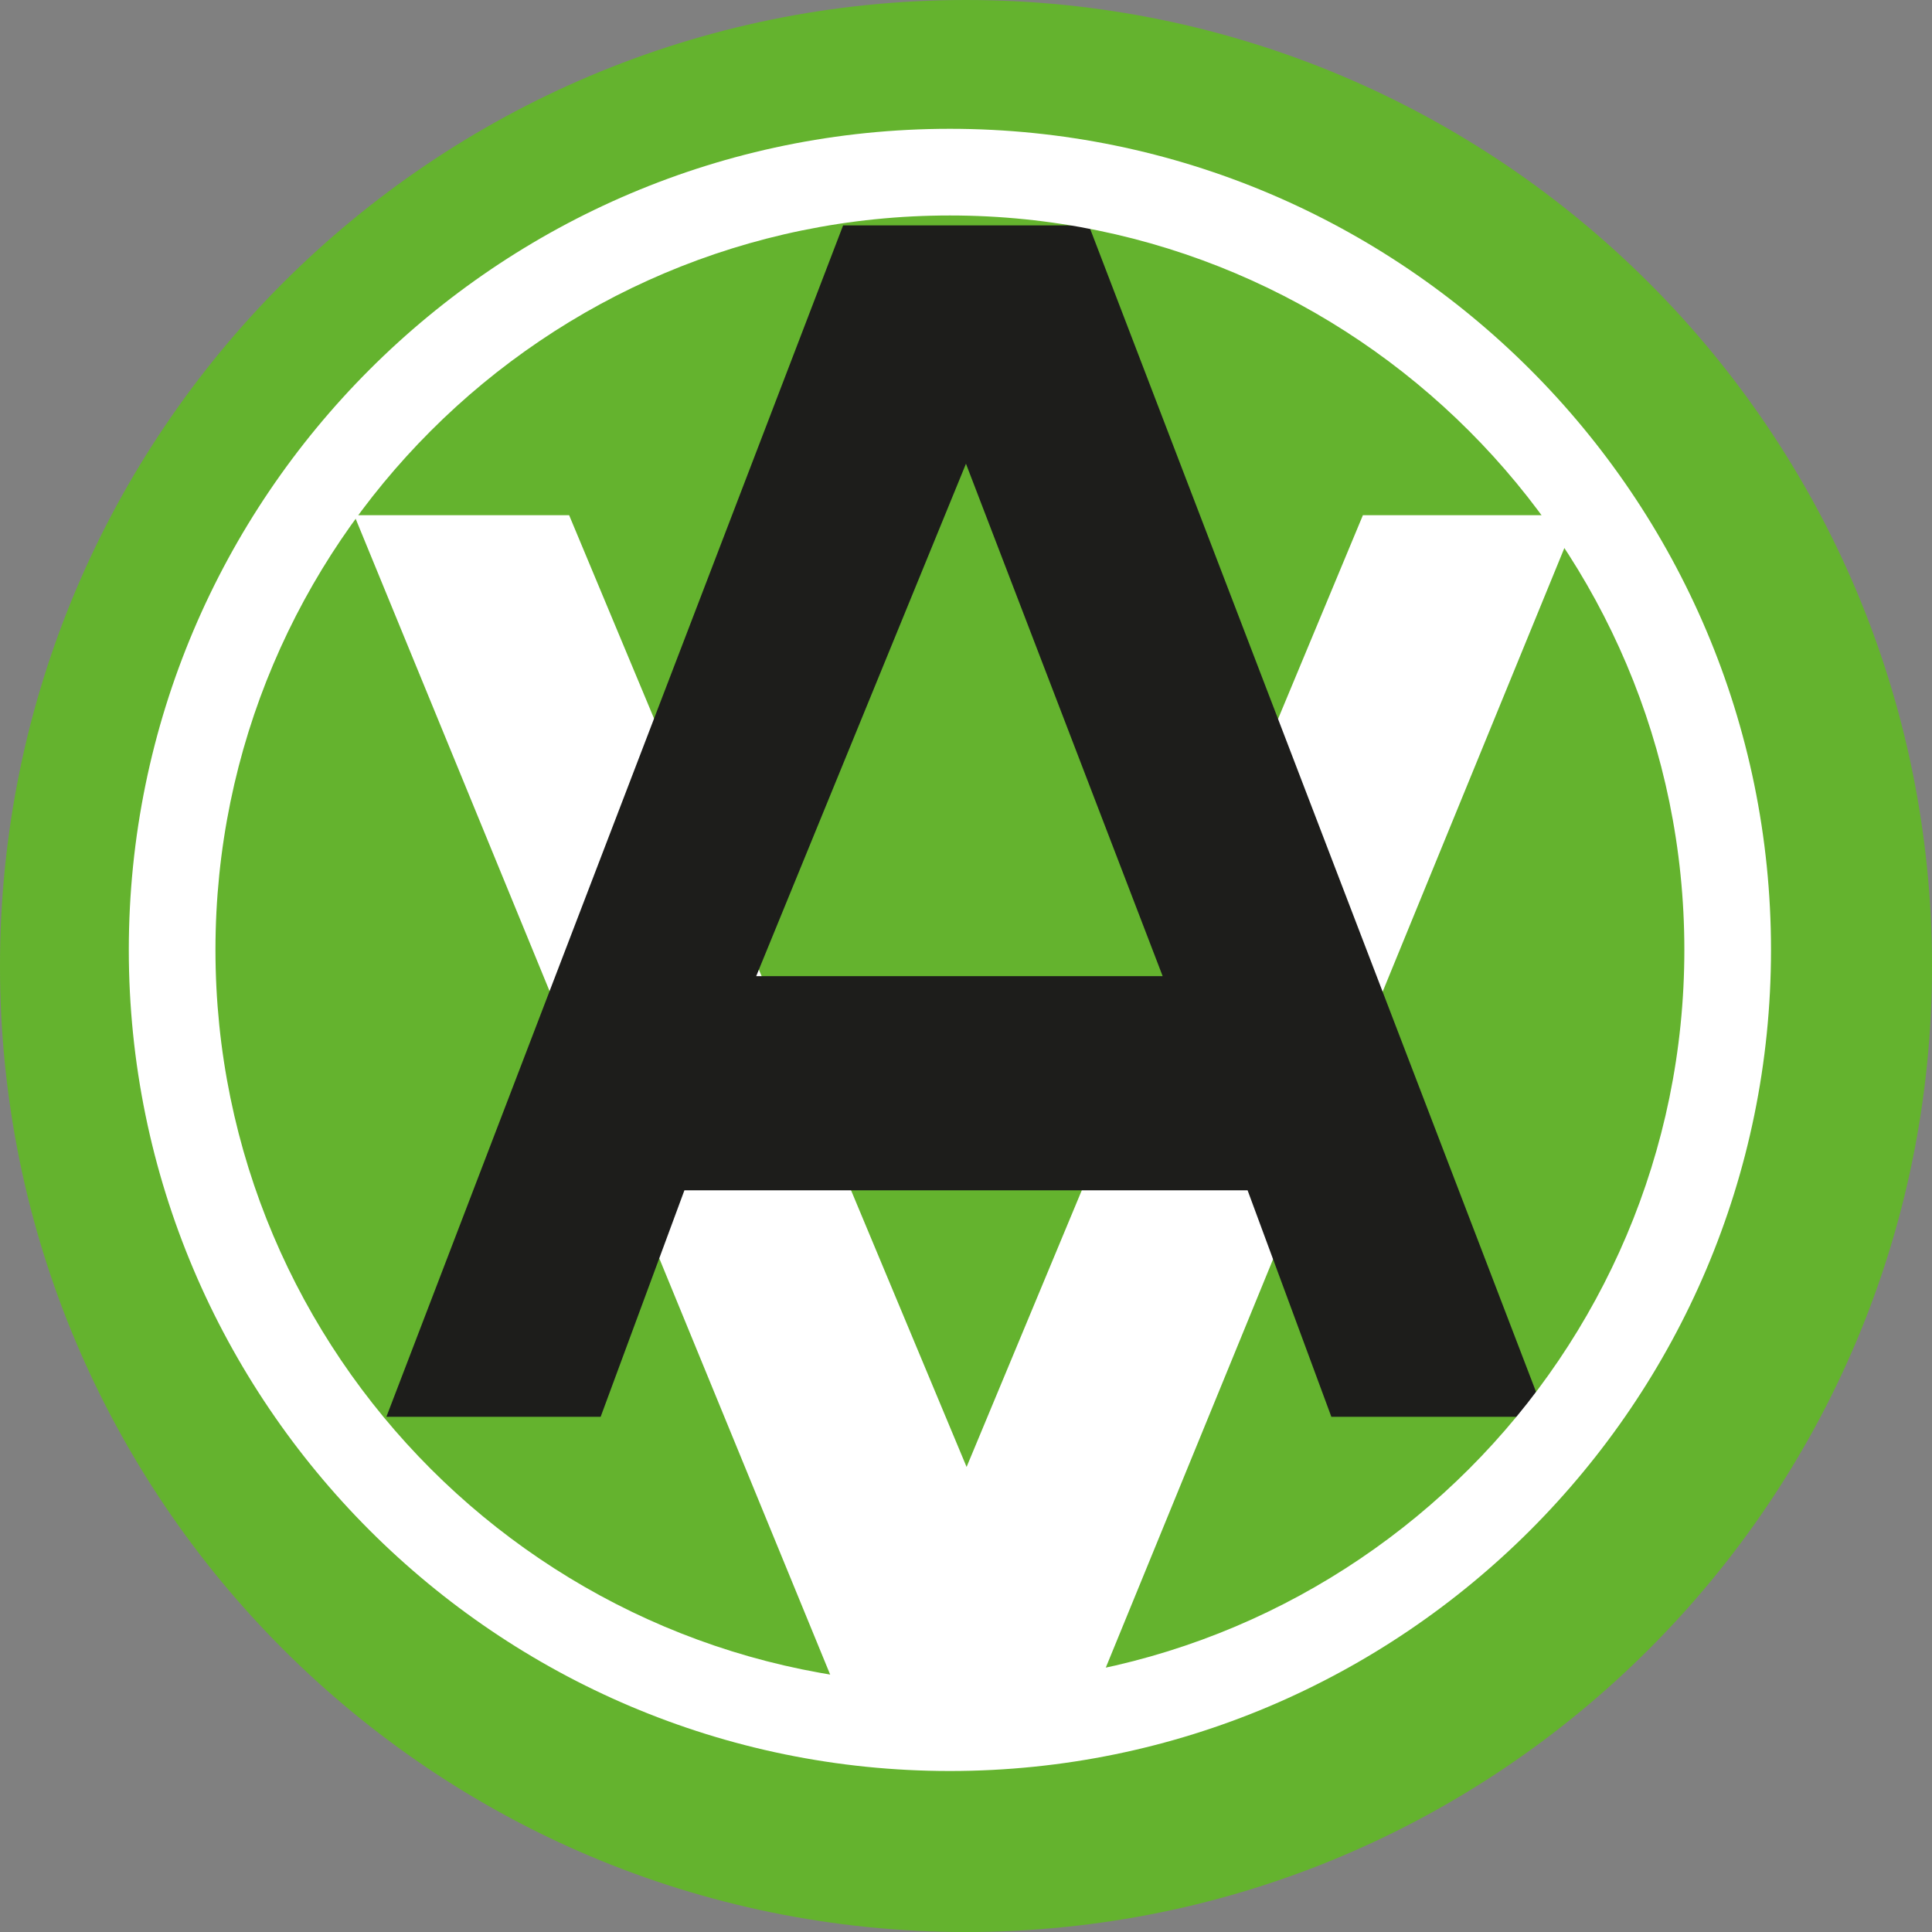
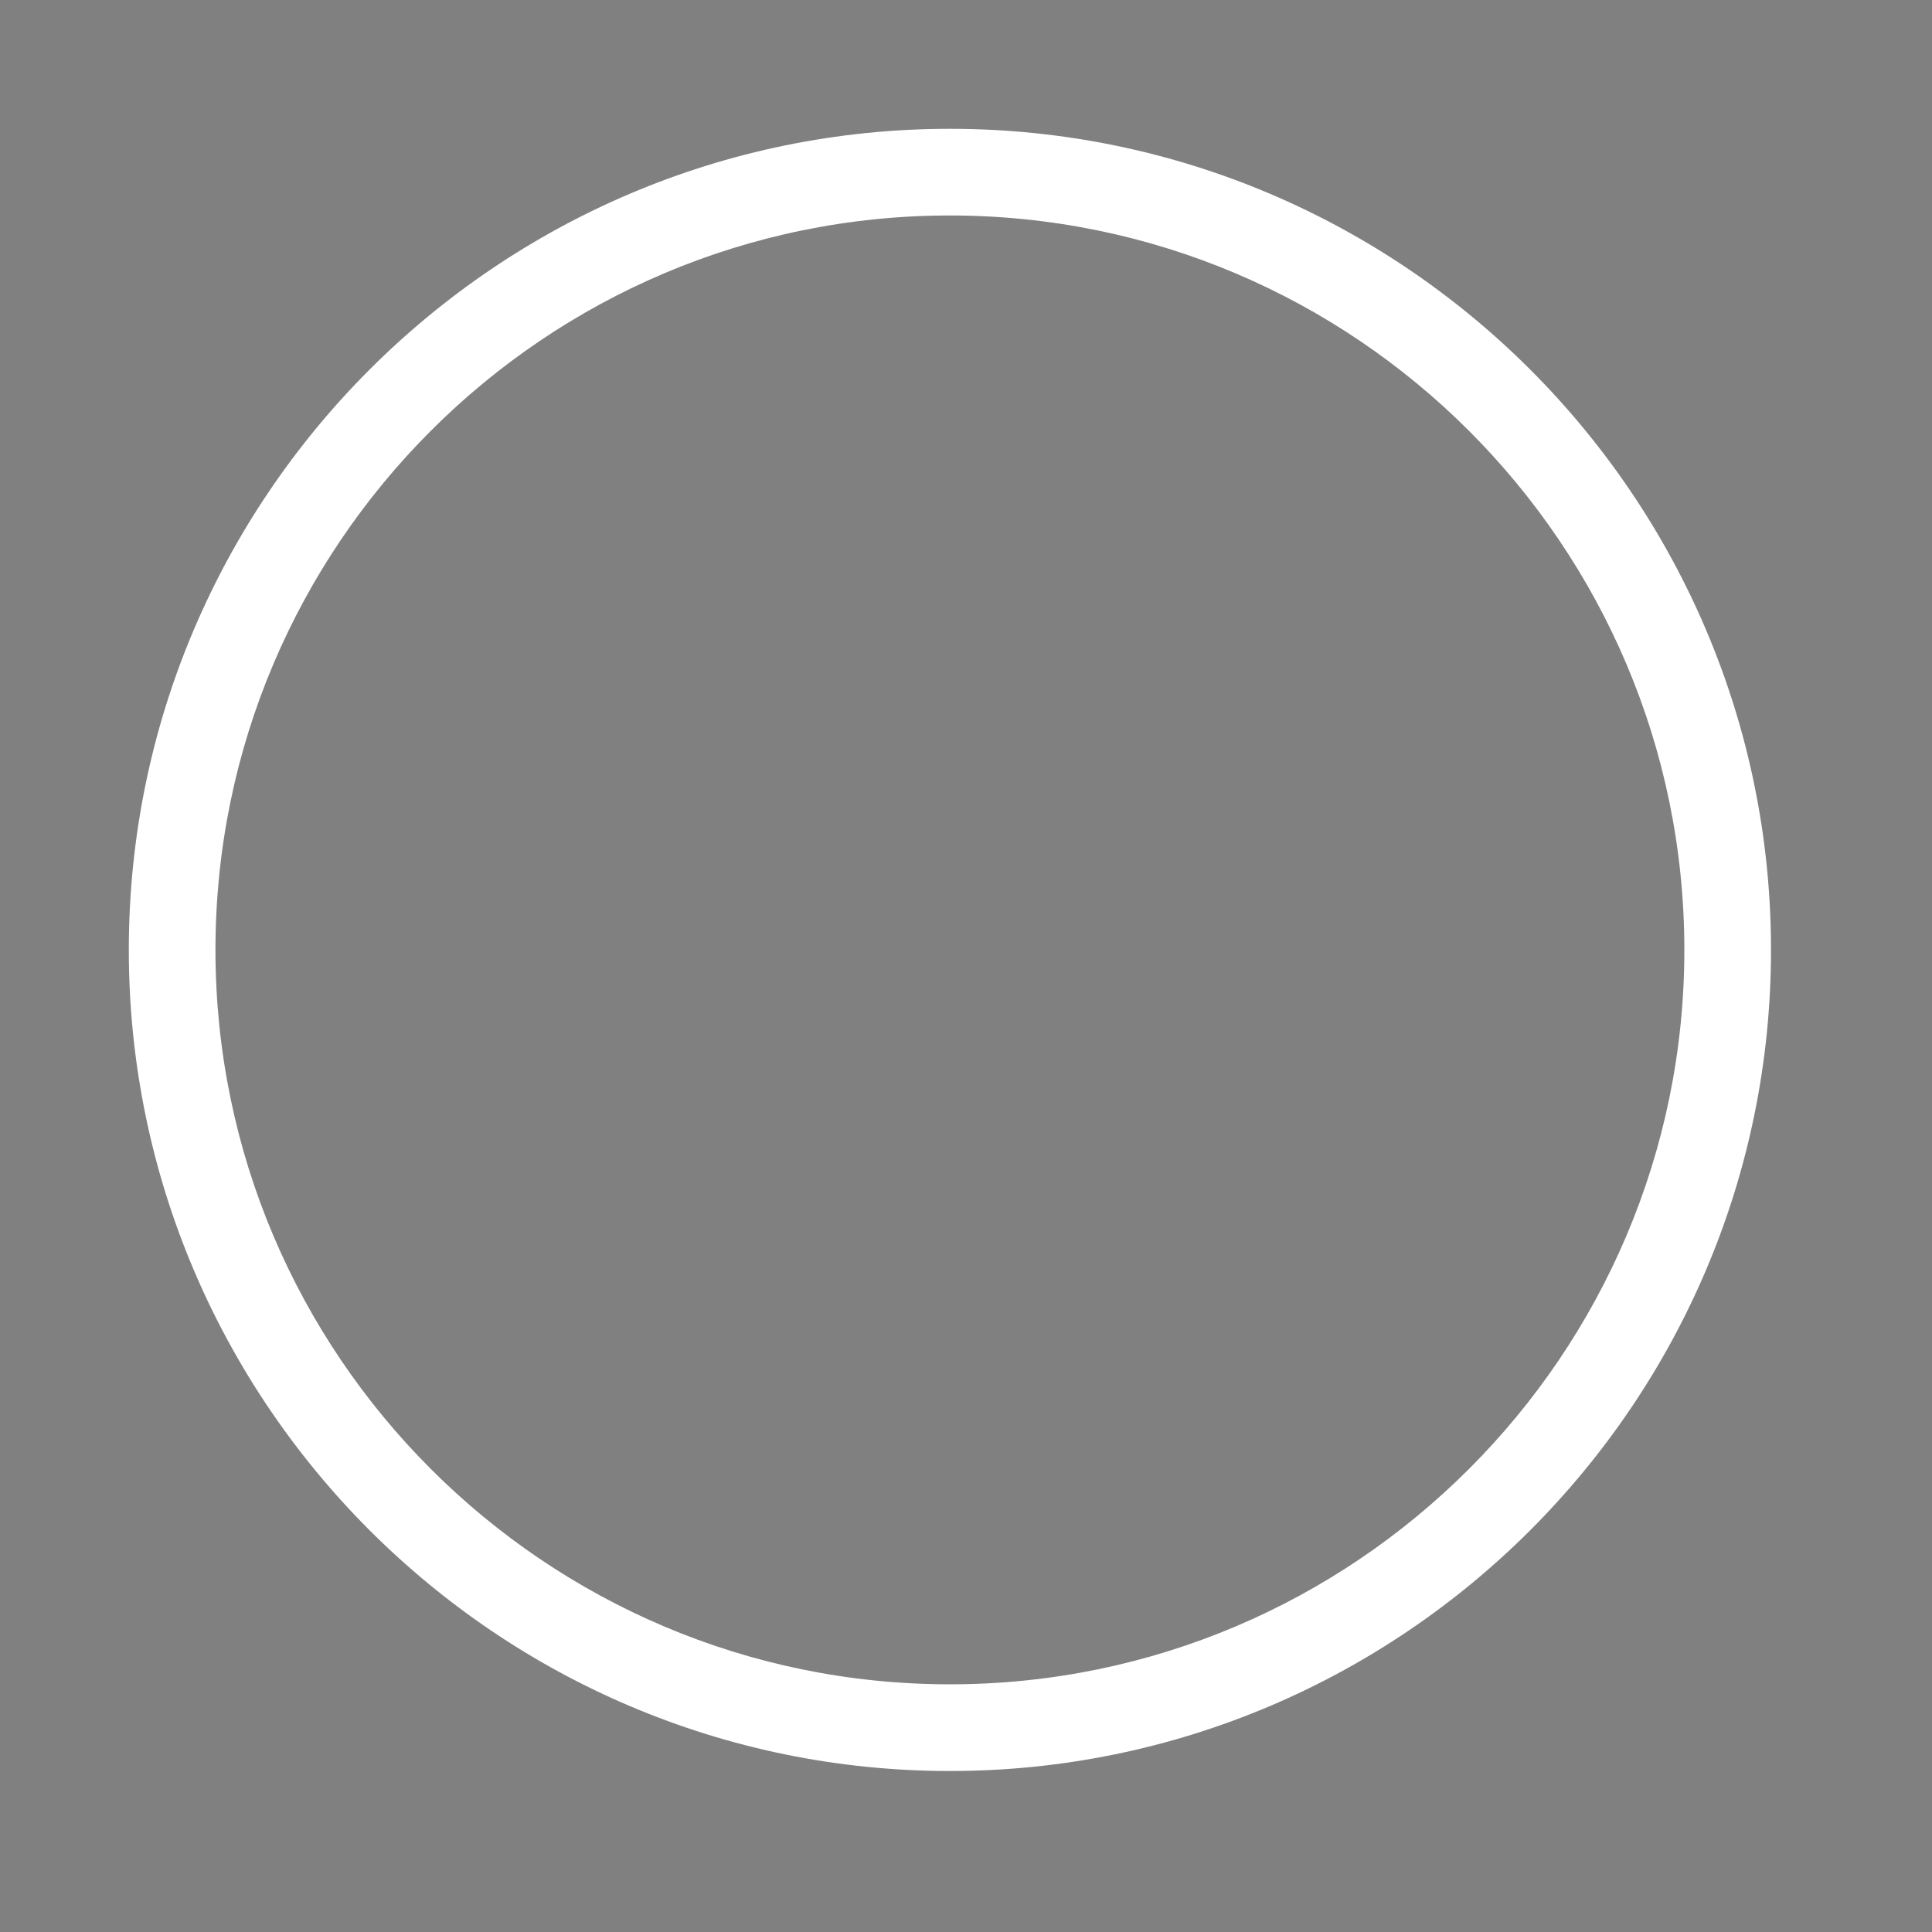
<svg xmlns="http://www.w3.org/2000/svg" width="115px" height="115px" viewBox="0 0 115 115" version="1.1">
  <rect x="0" y="0" width="115" height="115" fill="#808080" stroke="none" />
  <title>Elements / Logo</title>
  <g id="Symbols" stroke="none" stroke-width="1" fill="none" fill-rule="evenodd">
    <g id="Layout-/-Footer" transform="translate(-904, 0)">
      <g id="Group-9" transform="translate(0, -3)">
        <g id="Elements-/-Logo" transform="translate(904, 3)">
-           <path d="M57.499,0 C25.741,0 0,25.745 0,57.499 C0,89.258 25.741,115 57.499,115 C89.253,115 115,89.258 115,57.499 C115,25.745 89.253,0 57.499,0 L57.499,0 Z" id="Path" fill="#64B32E" fill-rule="nonzero" />
-           <polygon id="Path" fill="#FFFFFF" fill-rule="nonzero" points="81.125 30.667 57.535 87.318 33.877 30.667 21.083 30.667 50.197 101.583 64.871 101.583 93.917 30.667" />
-           <path d="M79.247,84.333 L92,84.333 L64.811,13.417 L50.185,13.417 L23,84.333 L35.753,84.333 L40.739,70.851 L74.261,70.851 L79.247,84.333 Z M45.012,58.104 L57.498,27.603 L69.206,58.104 L45.012,58.104 Z" id="Shape" fill="#1D1D1B" fill-rule="nonzero" />
-           <path d="M57.5,11.5 C32.097,11.5 11.5,32.095 11.5,57.5 C11.5,82.905 32.097,103.5 57.5,103.5 C82.903,103.5 103.5,82.905 103.5,57.5 C103.5,32.095 82.903,11.5 57.5,11.5 Z" id="Path" stroke="#FFFFFF" stroke-width="0.479" />
          <path d="M7.667,56.542 C7.667,83.493 29.592,105.417 56.54,105.417 C83.491,105.417 105.417,83.493 105.417,56.542 C105.417,29.594 83.491,7.667 56.54,7.667 C29.592,7.667 7.667,29.594 7.667,56.542 L7.667,56.542 Z M12.825,56.542 C12.825,32.435 32.439,12.826 56.54,12.826 C80.645,12.826 100.259,32.435 100.259,56.542 C100.259,80.648 80.645,100.257 56.54,100.257 C32.439,100.257 12.825,80.648 12.825,56.542 Z" id="Shape" fill="#FFFFFF" fill-rule="nonzero" />
        </g>
      </g>
    </g>
  </g>
</svg>